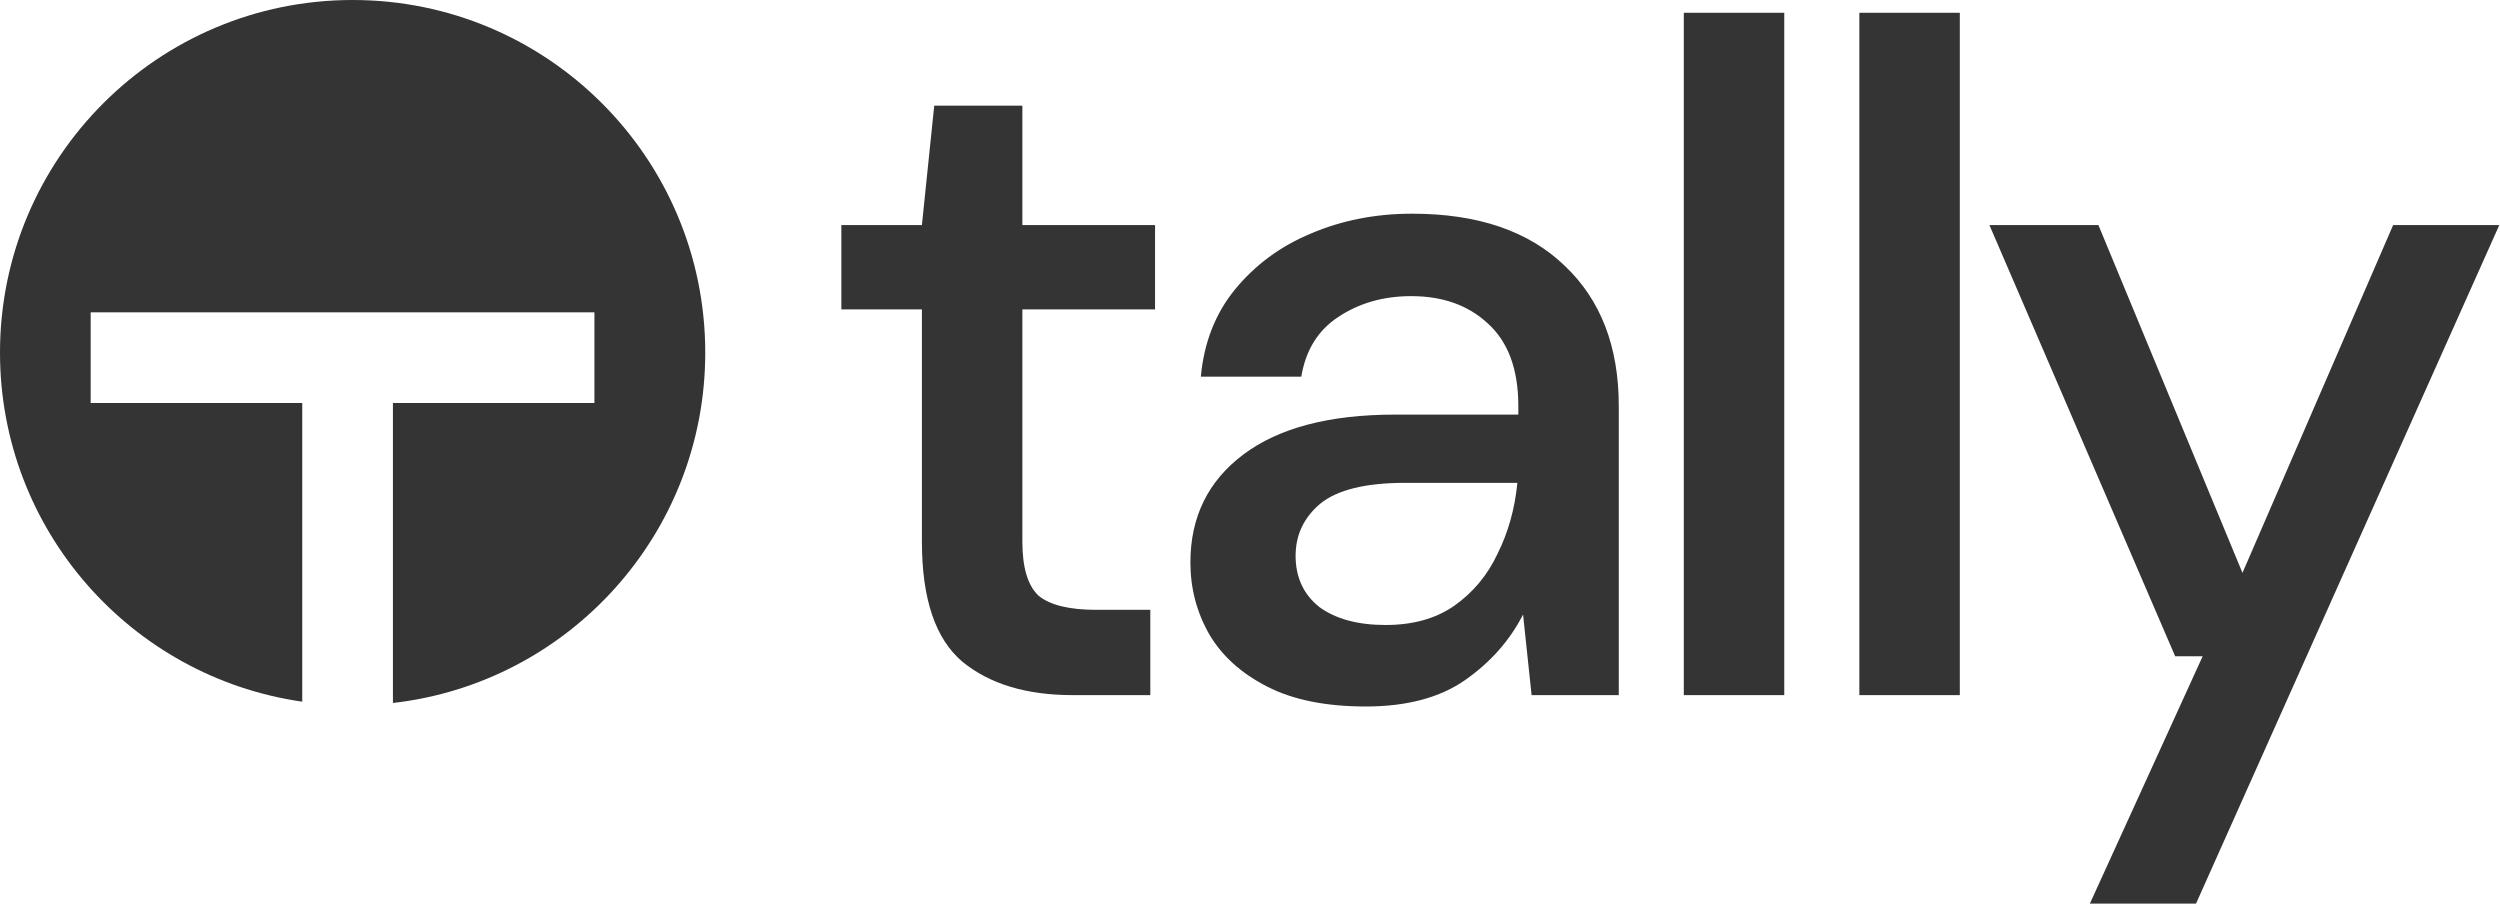
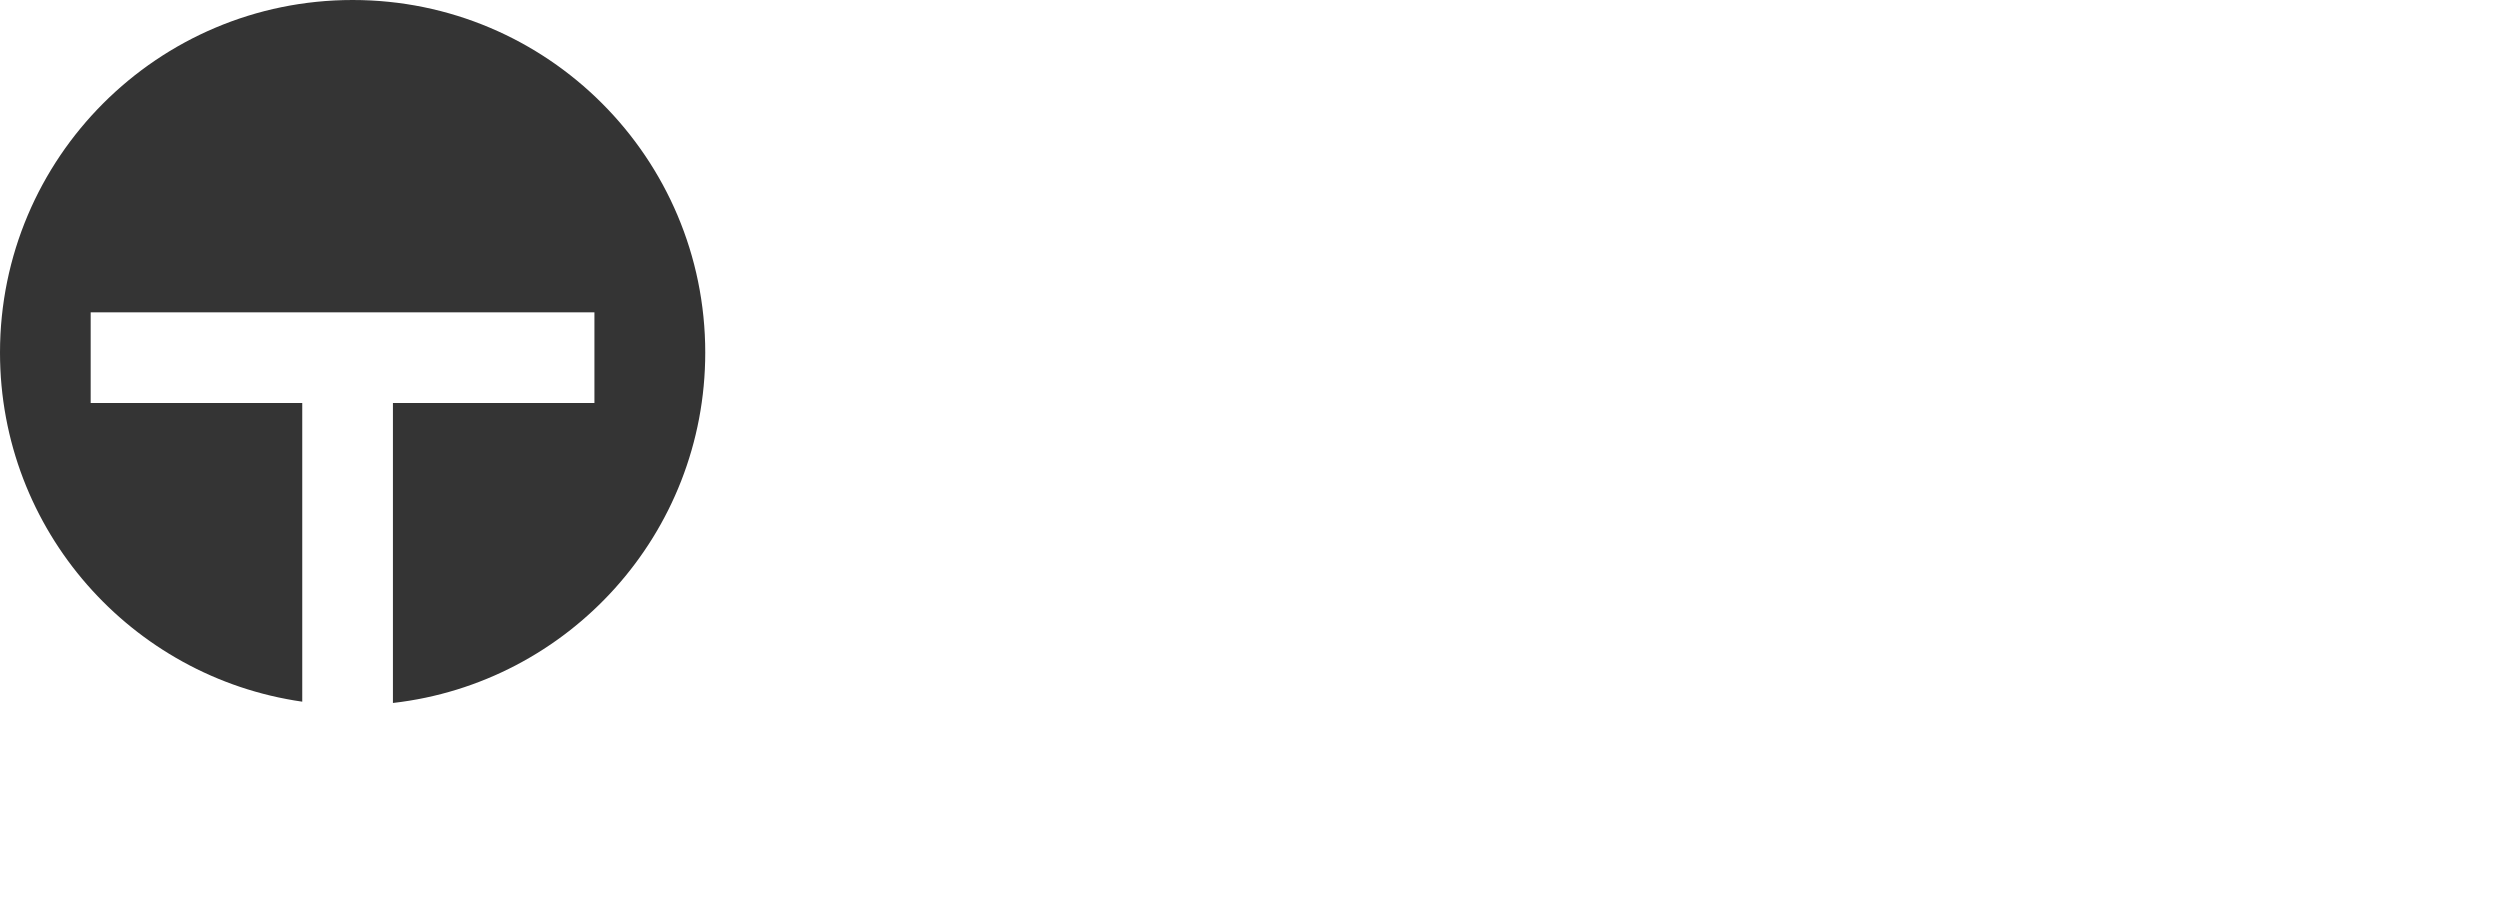
<svg xmlns="http://www.w3.org/2000/svg" width="830" height="300" viewBox="0 0 830 300" fill="none">
  <path fill-rule="evenodd" clip-rule="evenodd" d="M234.143 117.071C234.143 177.203 188.807 226.747 130.451 233.386V133.796H197.349V103.692L30.105 103.692L30.105 133.796H100.347V232.957C43.613 224.842 0 176.05 0 117.071C0 52.415 52.415 0 117.071 0C181.728 0 234.143 52.415 234.143 117.071ZM117.071 234.143L116.815 234.142H117.328L117.071 234.143Z" fill="#343434" />
-   <path d="M356.103 230.78C340.79 230.78 328.624 227.109 319.604 219.767C310.583 212.216 306.073 198.897 306.073 179.809V102.722H279.328V74.72H306.073L310.164 35.075H339.427V74.72H383.478V102.722H339.427V179.809C339.427 188.409 341.21 194.387 344.776 197.743C348.552 200.889 354.95 202.462 363.97 202.462H381.905V230.78H356.103Z" fill="#343434" />
-   <path d="M453.424 234.555C440.209 234.555 429.301 232.353 420.7 227.948C412.1 223.543 405.702 217.775 401.507 210.643C397.311 203.301 395.214 195.331 395.214 186.731C395.214 171.628 401.087 159.672 412.834 150.862C424.581 142.052 441.363 137.647 463.179 137.647H504.083V134.815C504.083 122.649 500.727 113.525 494.014 107.442C487.512 101.359 479.016 98.317 468.528 98.317C459.298 98.317 451.222 100.625 444.299 105.24C437.587 109.644 433.496 116.252 432.028 125.062H398.675C399.724 113.735 403.499 104.086 410.002 96.115C416.715 87.934 425.106 81.747 435.174 77.552C445.453 73.147 456.676 70.944 468.842 70.944C490.658 70.944 507.545 76.712 519.501 88.249C531.458 99.576 537.437 115.098 537.437 134.815V230.78H508.488L505.657 204.036C501.251 212.636 494.854 219.872 486.463 225.746C478.072 231.619 467.059 234.555 453.424 234.555ZM460.032 207.497C469.052 207.497 476.604 205.399 482.687 201.204C488.98 196.799 493.805 191.031 497.161 183.899C500.727 176.767 502.93 168.901 503.769 160.301H466.64C453.424 160.301 443.985 162.608 438.321 167.223C432.867 171.838 430.14 177.606 430.14 184.528C430.14 191.66 432.762 197.323 438.006 201.519C443.46 205.504 450.802 207.497 460.032 207.497Z" fill="#343434" />
-   <path d="M559.02 230.78V4.241H592.373V230.78H559.02Z" fill="#343434" />
-   <path d="M617.304 230.78V4.241H650.657V230.78H617.304Z" fill="#343434" />
-   <path d="M693.839 300L731.282 217.88H722.157L660.485 74.72H696.67L744.498 190.192L794.527 74.72H829.768L729.08 300H693.839Z" fill="#343434" />
</svg>